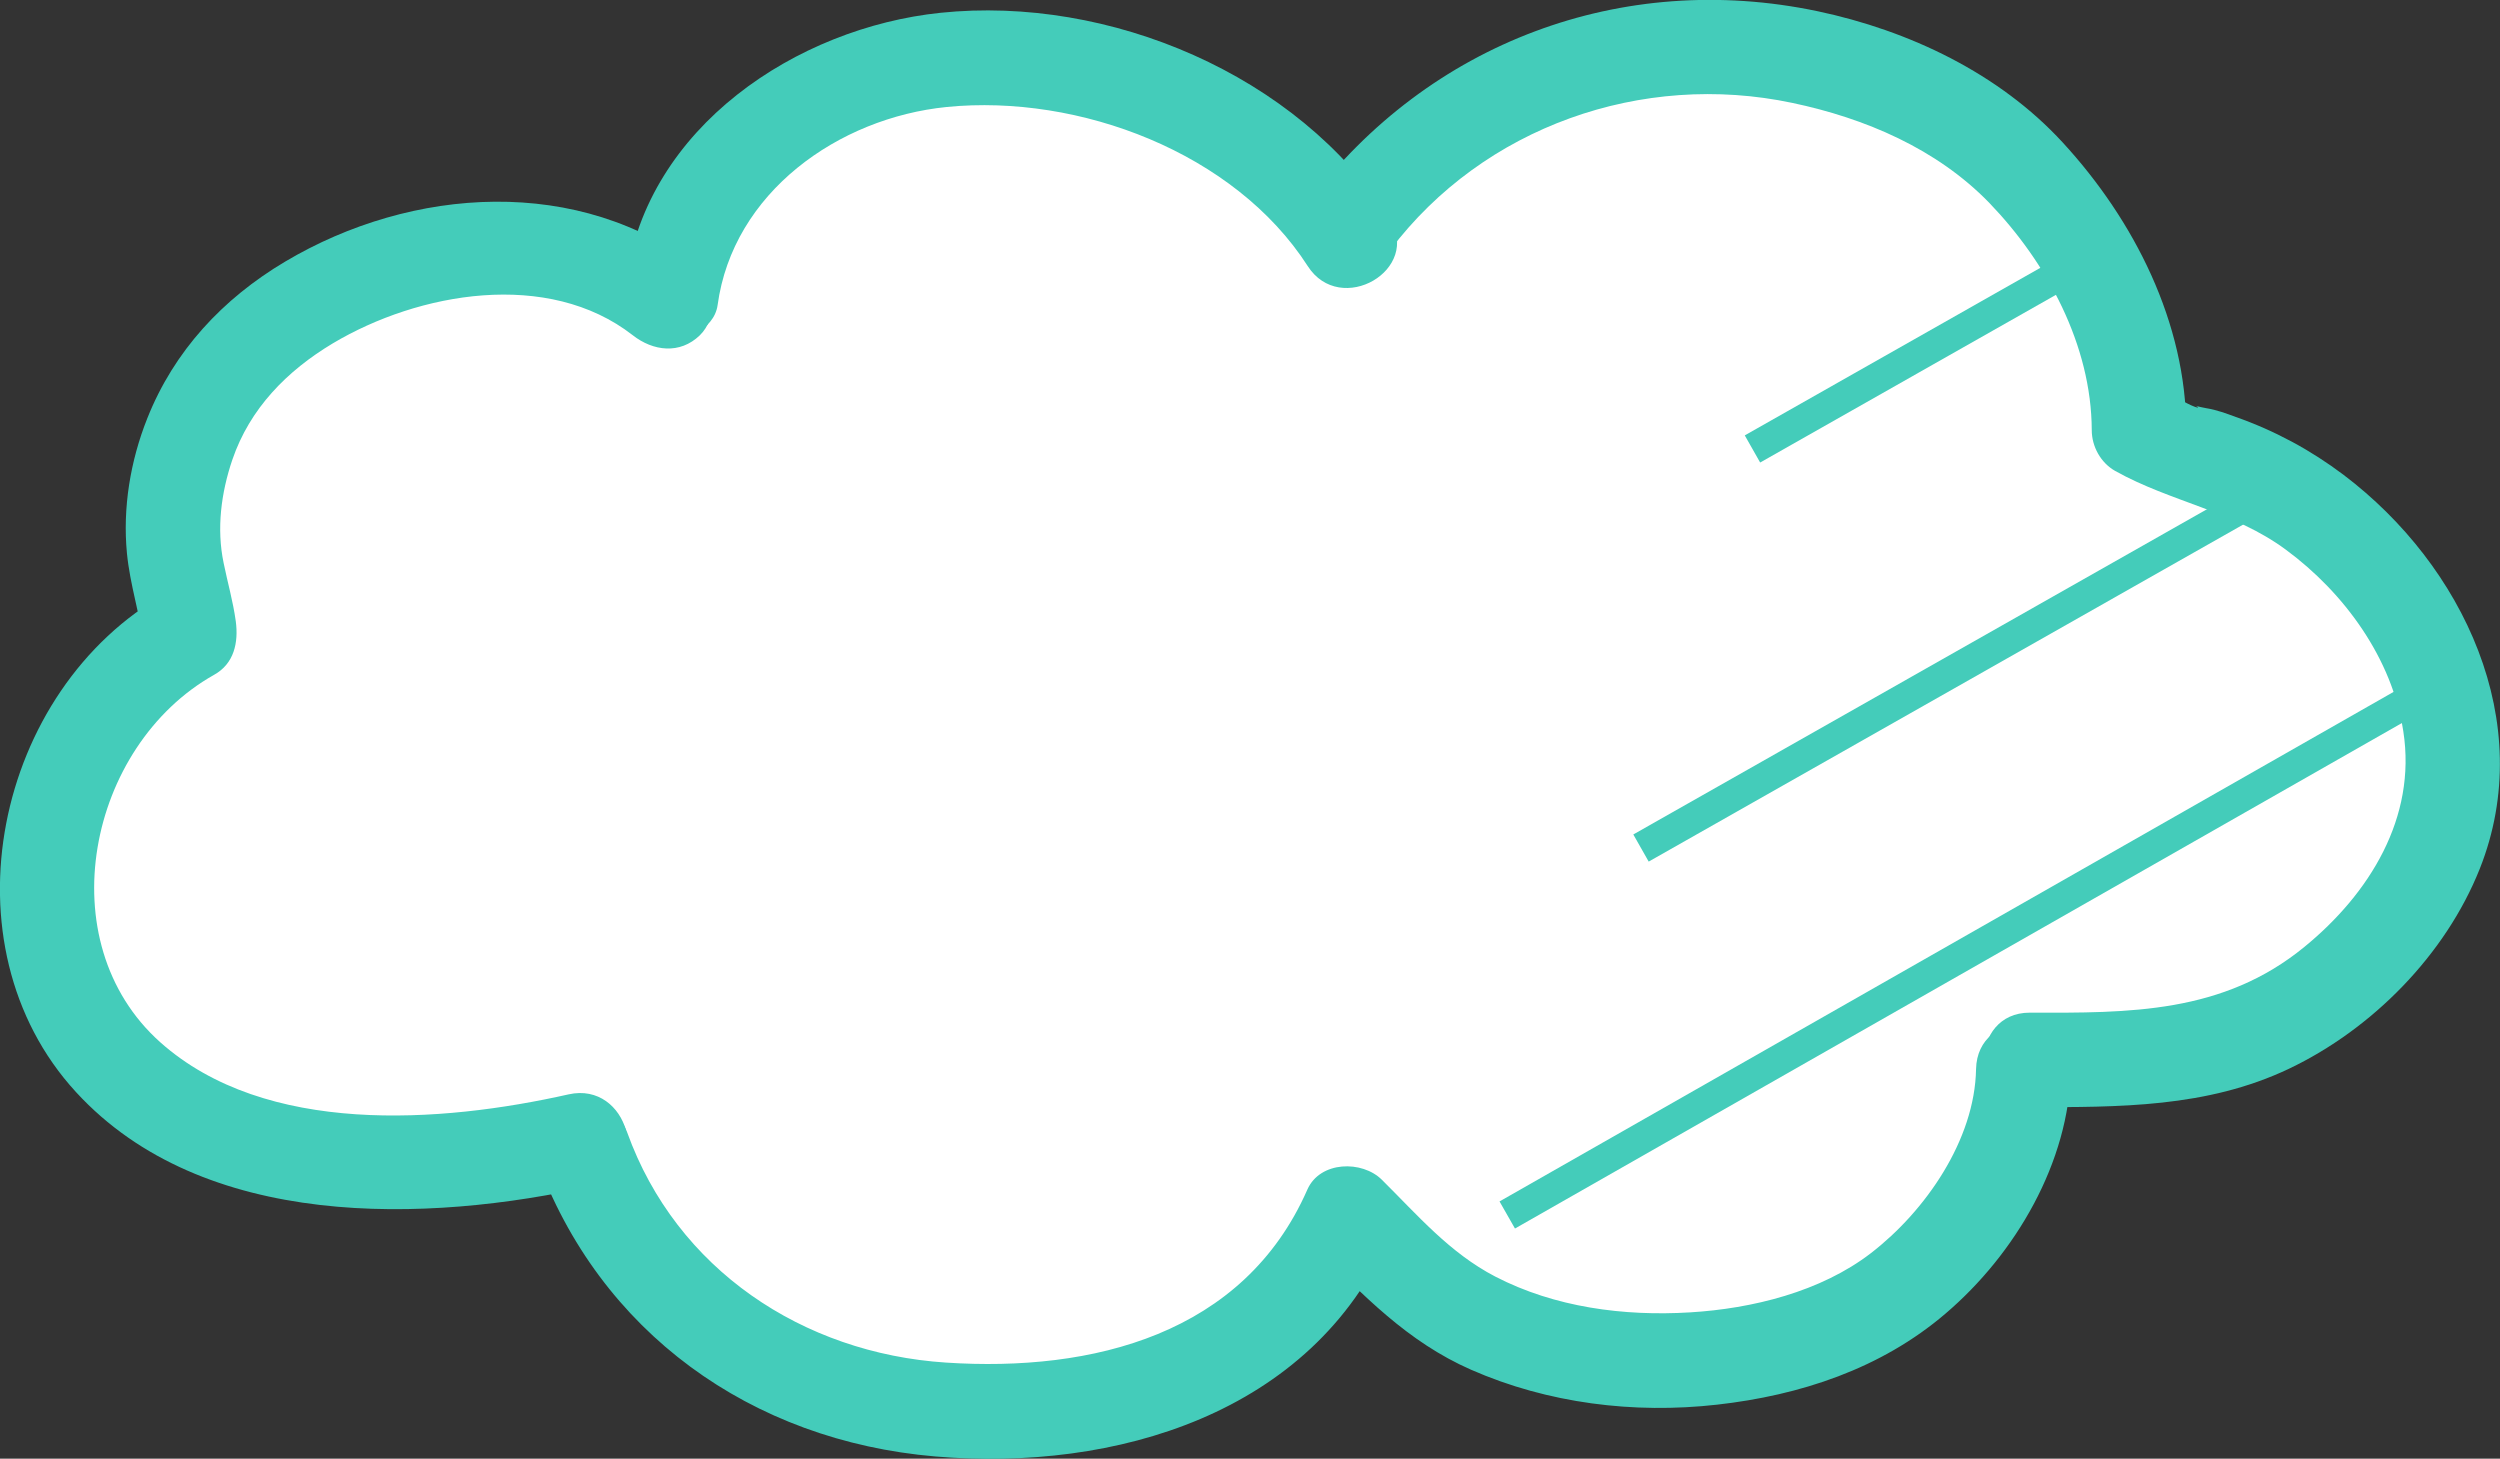
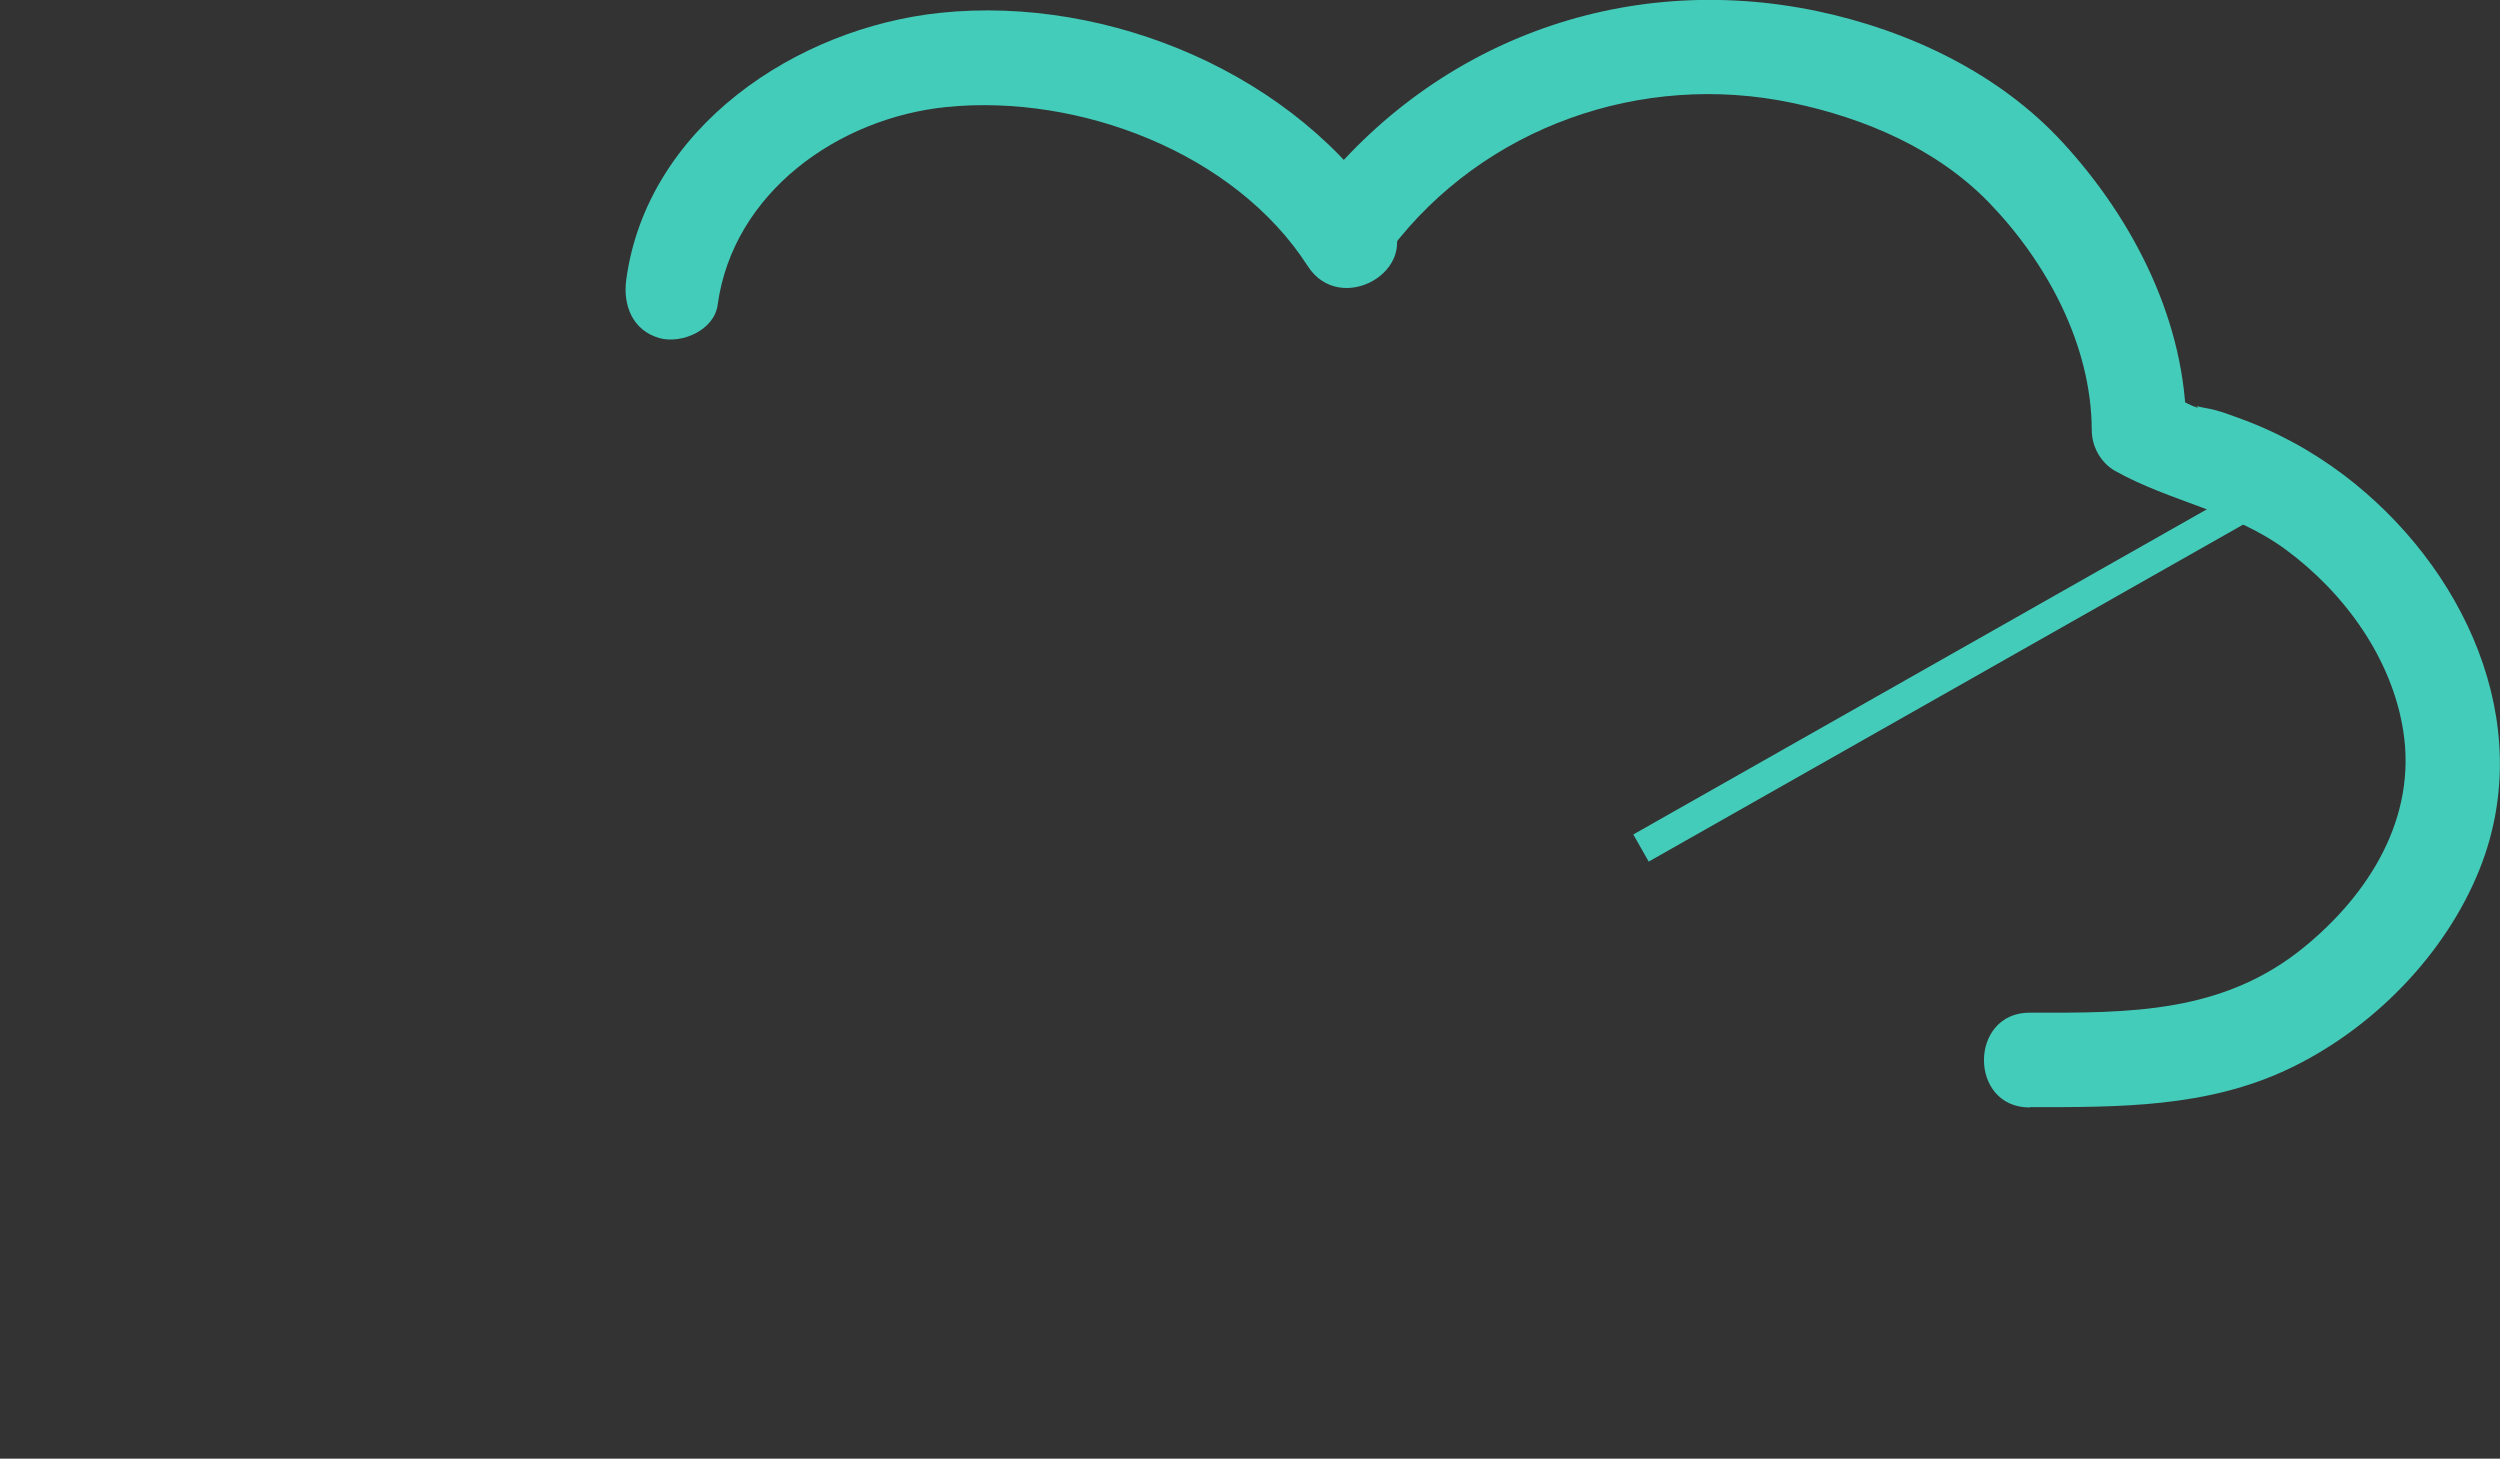
<svg xmlns="http://www.w3.org/2000/svg" id="_レイヤー_2" viewBox="0 0 80.16 46.77">
  <rect x="0" y="0" width="80.16" height="46.77" fill="#333333" stroke="none" />
  <g id="_文字">
-     <path d="M69.75,14.43l-1.16-.65c.08-4.05-3.09-8.39-5.66-9.95-6.44-3.9-14.91-3-19.66,3.41l-.04.52c-2.56-4.13-7.58-5.82-12.12-5.88-3.24-.04-8.98,2.34-9.57,7.5l-.19.31c-4.49-3.64-12.49-1.01-14.8,3.31-1.03,1.93-1.37,4.28-.61,6.33l.14,1c-3.88,2.08-5.72,7.89-3.93,11.61,2.81,5.85,10.9,5.89,16.47,4.61l.02.17c1.53,4.39,5.44,8.1,11.68,8.49,5.46.34,10.73-1.17,12.9-6.31l1.09,1.09c3.57,4.26,10.94,4.51,15.48,2.09,2.64-1.41,5.11-4.97,5.07-7.81l.21-.29c3.75,0,6.52.17,9.75-2.44,8.2-6.64,1.64-15.95-5.08-17.11Z" style="fill:#fff;" />
-     <path d="M17.19,37.12c2.02,5.6,6.9,9.08,12.8,9.58,5.76.49,12.07-1.36,14.56-7.03-.8.1-1.59.2-2.39.31,1.54,1.54,2.96,3.04,5.01,3.94,2.46,1.08,5.22,1.42,7.88,1.12,2.67-.3,5.26-1.15,7.33-2.92,2.24-1.91,3.97-4.85,4.02-7.84.03-1.96-3-1.96-3.04,0-.04,2.27-1.62,4.55-3.37,5.9-1.61,1.24-3.81,1.78-5.8,1.9-2.12.13-4.34-.16-6.25-1.15-1.46-.76-2.48-1.96-3.63-3.1-.63-.63-1.98-.61-2.39.31-2.04,4.65-6.89,5.86-11.59,5.55-4.59-.3-8.64-2.99-10.22-7.38-.66-1.83-3.59-1.04-2.93.81h0Z" style="fill:#44ccba;" />
    <path d="M65.09,35.5c2.85,0,5.67.02,8.3-1.23,2.67-1.27,5.02-3.65,6.12-6.41,1.87-4.7-.54-9.74-4.36-12.63-1.06-.8-2.21-1.42-3.46-1.86-.3-.11-.62-.23-.94-.28-.12-.02-.24-.05-.36-.08.08.02.15.09,0,.04-.36-.13-.7-.39-1.04-.58.25.44.5.87.75,1.31,0-3.43-1.67-6.72-3.96-9.21-2.04-2.22-4.93-3.59-7.86-4.21-6.28-1.32-12.46,1.01-16.32,6.11-.5.66-.1,1.69.54,2.08.77.46,1.59.11,2.08-.54,2.99-3.95,8.07-5.73,12.89-4.71,2.33.49,4.63,1.47,6.31,3.2,1.86,1.93,3.28,4.57,3.29,7.29,0,.53.29,1.05.75,1.31,1.79,1,3.79,1.28,5.48,2.53,1.87,1.38,3.4,3.48,3.76,5.82.43,2.77-1.09,5.21-3.17,6.91-2.61,2.14-5.61,2.12-8.81,2.11-1.95,0-1.96,3.04,0,3.04h0Z" style="fill:#44ccba;" />
    <path d="M44.55,6.99C41.61,2.4,35.56-.15,30.16.41c-4.63.48-9.42,3.68-10.08,8.56-.11.82.2,1.62,1.06,1.87.71.2,1.76-.25,1.87-1.06.49-3.6,3.86-6,7.35-6.35,4.24-.42,9.23,1.46,11.57,5.1,1.05,1.64,3.68.12,2.62-1.53h0Z" style="fill:#44ccba;" />
-     <path d="M22.44,8.61c-3.85-3-9.23-2.64-13.3-.22-2,1.19-3.56,2.86-4.42,5.03-.54,1.36-.79,2.86-.65,4.32.1,1.02.42,1.98.56,2.99.23-.57.47-1.14.7-1.71C-.16,22.1-1.9,30.3,2.44,35.02c4.07,4.43,11.22,4.21,16.6,3,1.91-.43,1.1-3.36-.81-2.93-4.09.92-9.71,1.34-13.09-1.67-3.61-3.22-2.33-9.5,1.72-11.78.65-.36.79-1.04.7-1.72-.09-.65-.26-1.23-.39-1.87-.23-1.1-.08-2.25.28-3.31.56-1.64,1.75-2.85,3.22-3.73,2.75-1.64,6.9-2.38,9.62-.26.65.51,1.51.62,2.15,0,.53-.52.65-1.64,0-2.15h0Z" style="fill:#44ccba;" />
-     <rect x="55.37" y="10.78" width="12.65" height="1" transform="translate(2.46 31.89) rotate(-29.55)" style="fill:#44ccba;" />
    <rect x="51.07" y="20.81" width="23.86" height="1" transform="translate(-2.32 33.84) rotate(-29.55)" style="fill:#44ccba;" />
-     <rect x="46.07" y="29.92" width="34.49" height="1" transform="translate(-6.76 35.34) rotate(-29.68)" style="fill:#44ccba;" />
  </g>
</svg>